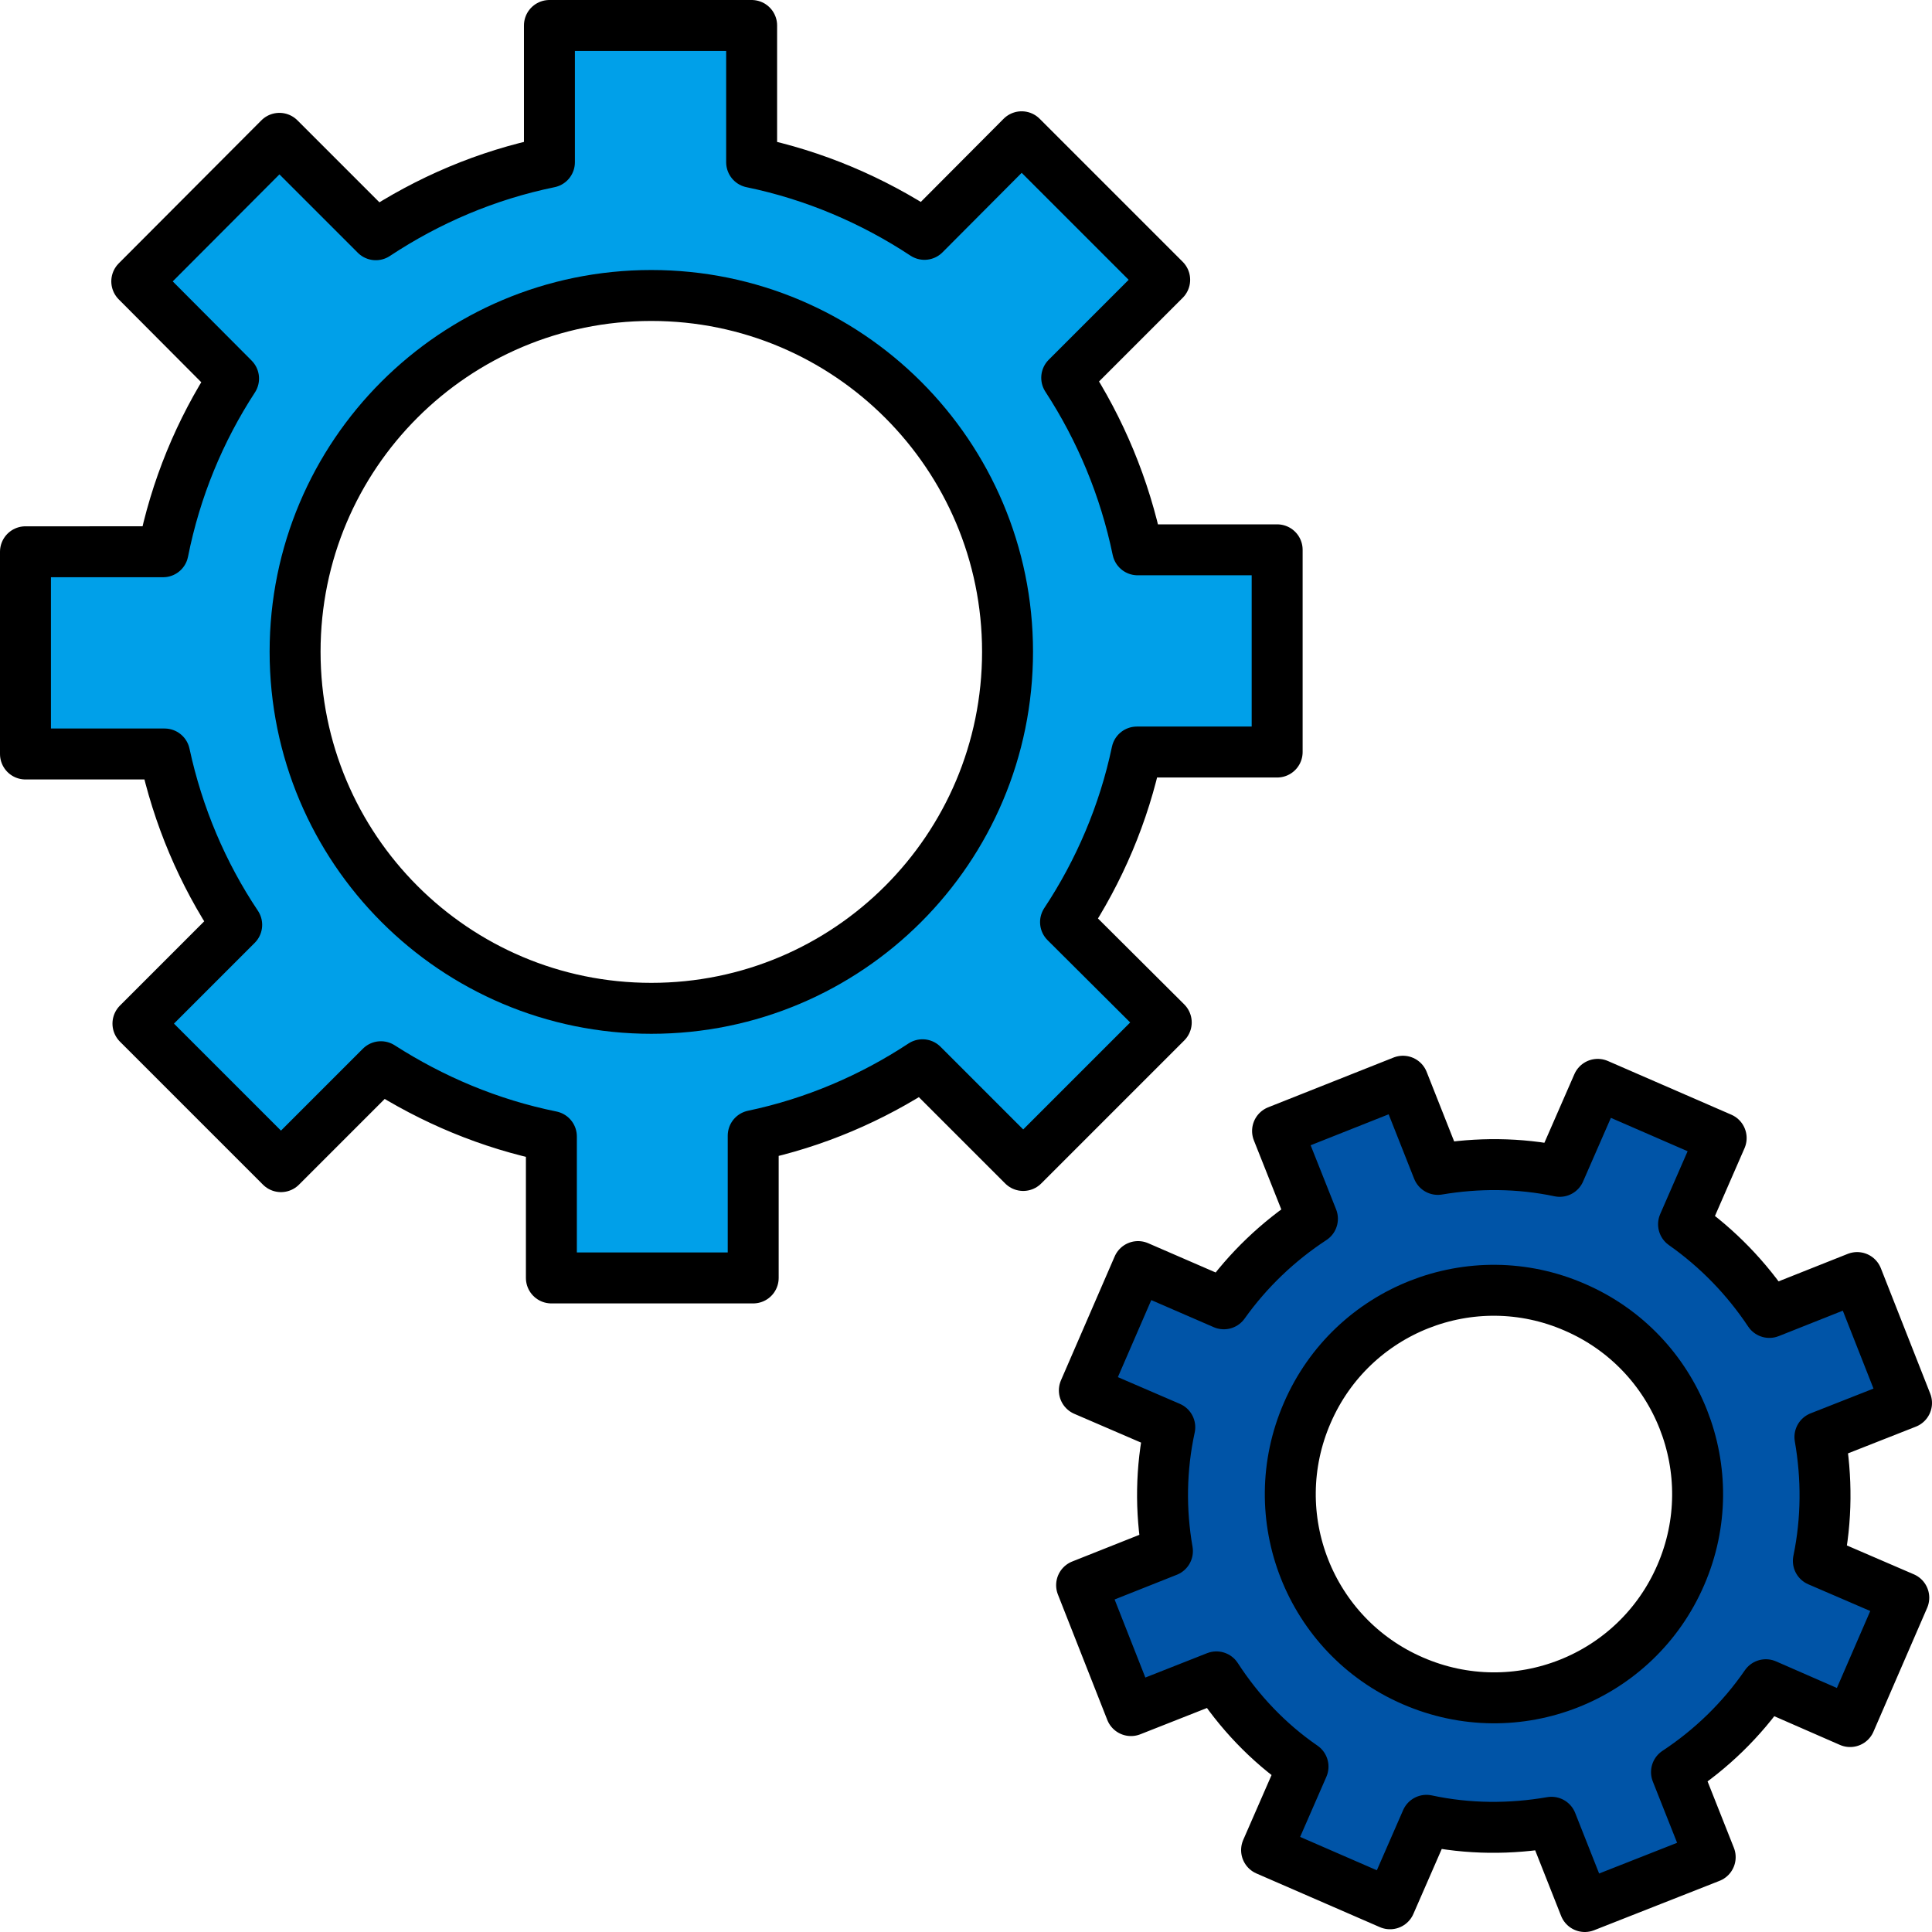
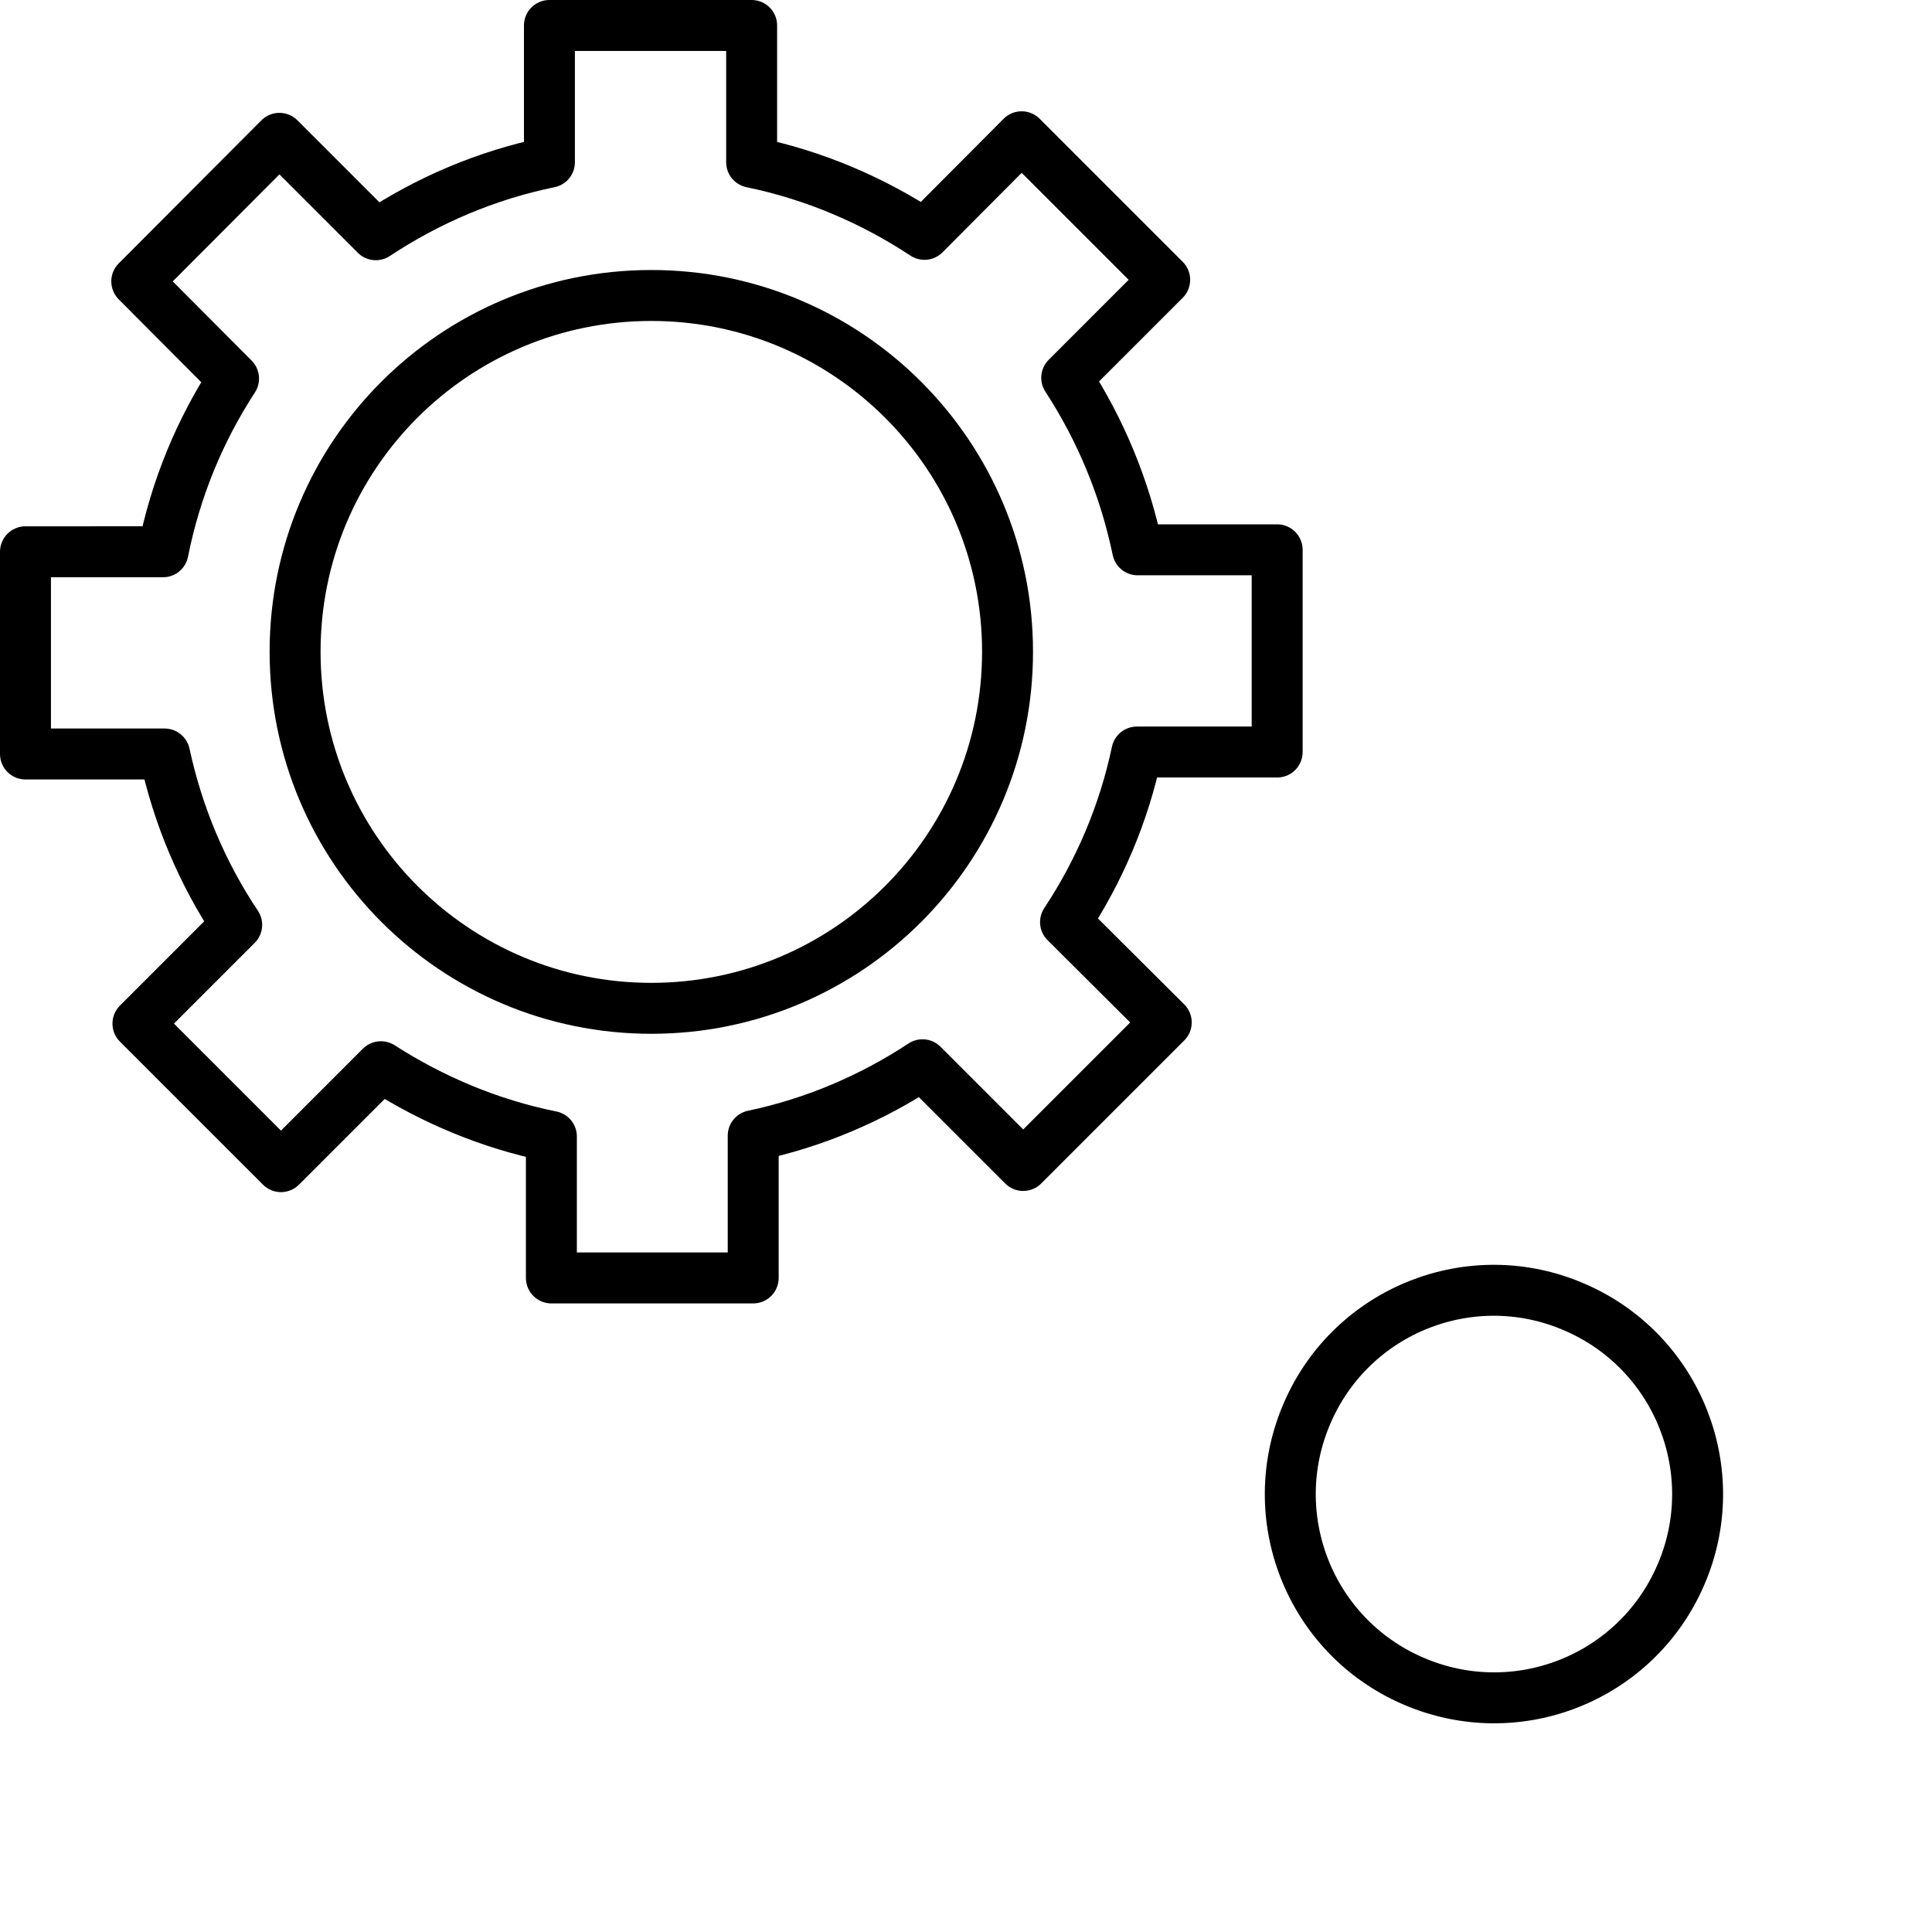
<svg xmlns="http://www.w3.org/2000/svg" id="_レイヤー_2" data-name="レイヤー 2" viewBox="0 0 49.3 49.3">
  <defs>
    <style>
      .cls-1 {
        fill: #00a0e9;
      }

      .cls-2 {
        fill: #0054a7;
      }

      .cls-3 {
        fill: none;
        stroke: #000;
        stroke-linecap: round;
        stroke-linejoin: round;
        stroke-width: 1.3px;
      }
    </style>
  </defs>
  <g id="_レイヤー_1-2" data-name="レイヤー 1">
    <g>
      <g>
-         <path class="cls-2" d="M47.39,32.6l1.26,3.2-2.21.87c.18,1.03.18,2.1-.04,3.16l2.18.94-1.37,3.16-2.15-.94c-.62.9-1.4,1.65-2.28,2.23l.86,2.17-3.2,1.26-.85-2.15c-1.04.18-2.12.18-3.19-.05l-.93,2.13-3.15-1.37.93-2.13c-.9-.62-1.64-1.41-2.21-2.29l-2.18.86-1.26-3.2,2.19-.87c-.18-1.03-.17-2.1.06-3.16l-2.18-.94,1.37-3.16,2.19.95c.62-.87,1.39-1.6,2.26-2.17l-.89-2.24,3.2-1.27.89,2.25c1.01-.17,2.07-.17,3.11.05l.97-2.22,3.15,1.37-.96,2.2c.88.62,1.61,1.38,2.19,2.25l2.24-.89ZM42.89,40.19c1.14-2.63-.07-5.69-2.7-6.83-2.63-1.15-5.69.06-6.83,2.69-1.15,2.64.06,5.7,2.69,6.84,2.64,1.15,5.7-.06,6.84-2.7Z" />
-         <path class="cls-1" d="M32.59,14.03v5.16h-3.58c-.33,1.57-.96,3.04-1.82,4.34l2.57,2.56-3.65,3.65-2.57-2.57c-1.29.85-2.75,1.48-4.32,1.81v3.63h-5.15v-3.61c-1.58-.32-3.04-.94-4.35-1.78l-2.55,2.55-3.65-3.65,2.52-2.52c-.87-1.3-1.5-2.78-1.84-4.36H.65v-5.16h3.51c.32-1.61.94-3.1,1.8-4.42l-2.47-2.48,3.64-3.65,2.46,2.46c1.33-.88,2.82-1.52,4.43-1.85V.65h5.16v3.49c1.6.33,3.09.97,4.41,1.84l2.48-2.49,3.65,3.65-2.5,2.5c.86,1.32,1.48,2.8,1.81,4.39h3.56ZM25.71,16.63c0-5.02-4.07-9.09-9.09-9.09s-9.09,4.07-9.09,9.09,4.07,9.1,9.09,9.1,9.09-4.07,9.09-9.1Z" />
-       </g>
+         </g>
      <g>
        <path class="cls-3" d="M32.59,19.19v-5.16h-3.56c-.33-1.59-.95-3.07-1.81-4.39l2.5-2.5-3.65-3.65-2.48,2.49c-1.32-.87-2.81-1.51-4.41-1.84V.65h-5.16v3.49c-1.61.33-3.1.97-4.43,1.85l-2.46-2.46-3.64,3.65,2.47,2.48c-.86,1.32-1.48,2.81-1.8,4.42H.65v5.16h3.55c.34,1.58.97,3.06,1.84,4.36l-2.52,2.52,3.65,3.65,2.55-2.55c1.31.84,2.77,1.46,4.35,1.78v3.61h5.15v-3.63c1.57-.33,3.03-.96,4.32-1.81l2.57,2.57,3.65-3.65-2.57-2.56c.86-1.3,1.49-2.77,1.82-4.34h3.58Z" />
        <path class="cls-3" d="M25.71,16.63c0,5.03-4.07,9.1-9.09,9.1s-9.09-4.07-9.09-9.1,4.07-9.09,9.09-9.09,9.09,4.07,9.09,9.09Z" />
-         <path class="cls-3" d="M29.04,32.32l-1.37,3.16,2.18.94c-.23,1.06-.24,2.13-.06,3.16l-2.19.87,1.26,3.2,2.18-.86c.57.88,1.31,1.67,2.21,2.29l-.93,2.13,3.15,1.37.93-2.13c1.07.23,2.15.23,3.19.05l.85,2.15,3.2-1.26-.86-2.17c.88-.58,1.66-1.33,2.28-2.23l2.15.94,1.37-3.16-2.18-.94c.22-1.06.22-2.13.04-3.16l2.21-.87-1.26-3.2-2.24.89c-.58-.87-1.31-1.63-2.19-2.25l.96-2.2-3.15-1.37-.97,2.22c-1.04-.22-2.1-.22-3.11-.05l-.89-2.25-3.2,1.27.89,2.24c-.87.57-1.64,1.3-2.26,2.17l-2.19-.95Z" />
        <path class="cls-3" d="M33.36,36.05c1.14-2.63,4.2-3.84,6.83-2.69,2.63,1.14,3.84,4.2,2.7,6.83-1.14,2.64-4.2,3.85-6.84,2.7-2.63-1.14-3.84-4.2-2.69-6.84Z" />
      </g>
    </g>
  </g>
</svg>